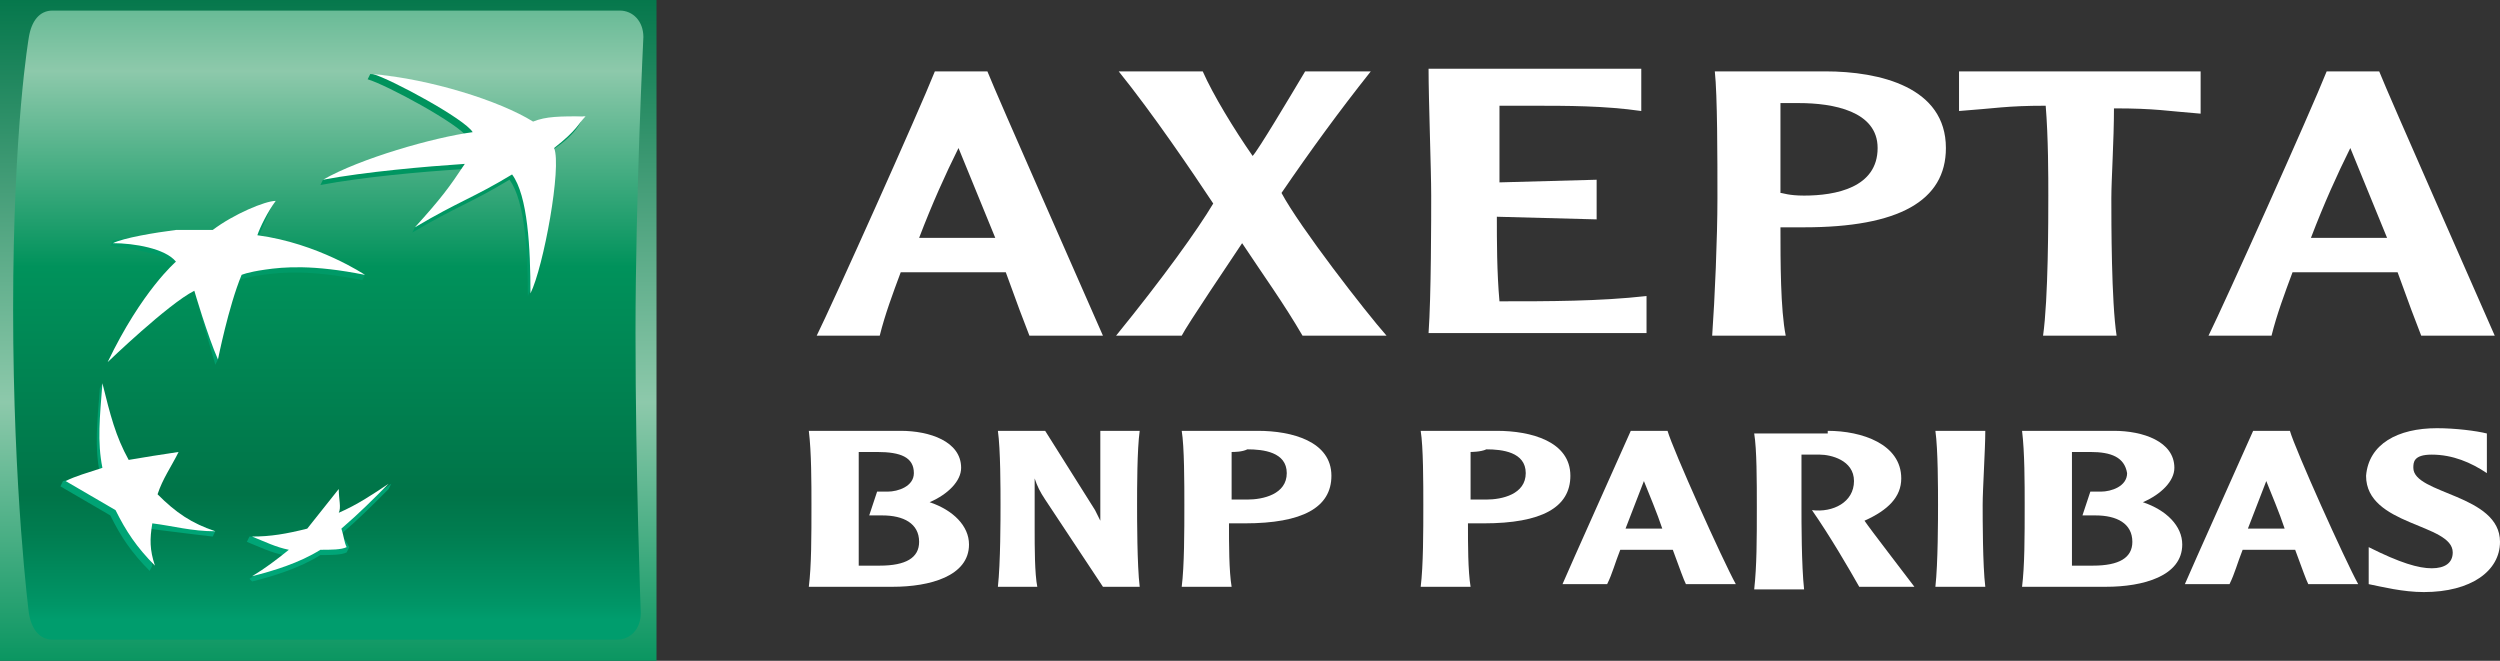
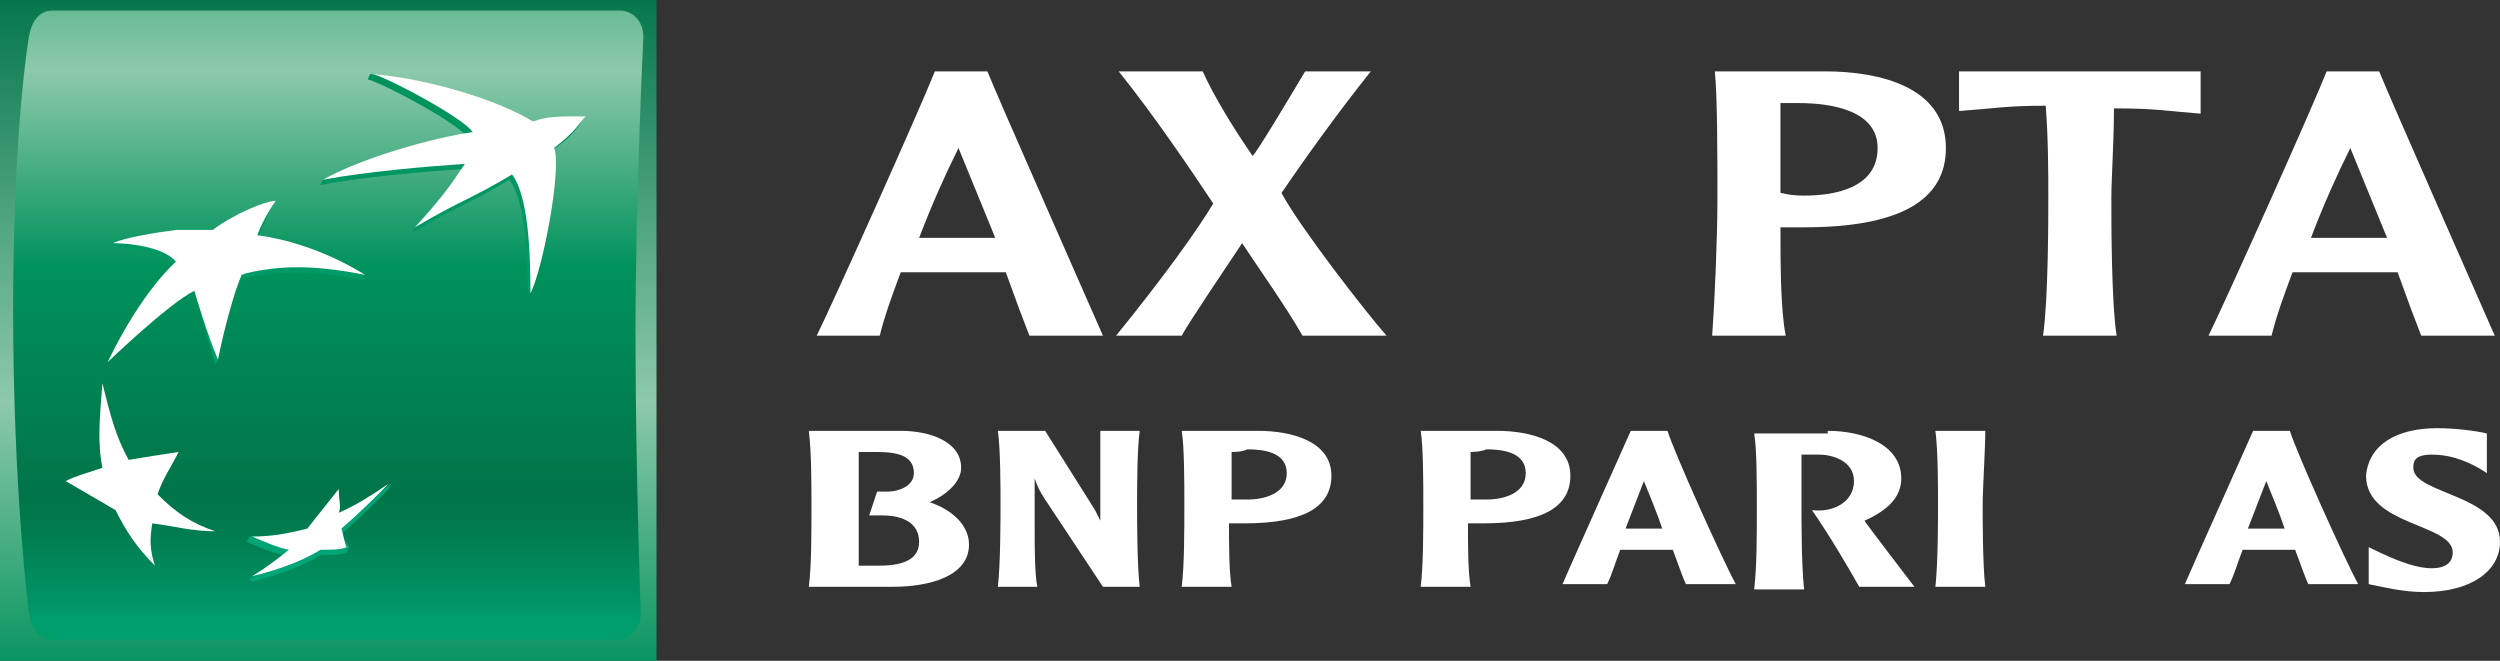
<svg xmlns="http://www.w3.org/2000/svg" width="227" height="60" viewBox="0 0 227 60" fill="none">
  <rect x="0" y="0" width="227" height="60" fill="#333333" stroke="none" />
  <g clip-path="url(#clip0_2043_908)">
    <path d="M81.787 39.12C84.41 39.12 87.271 40.08 87.271 42.48C87.271 43.68 86.079 44.88 84.41 45.6C86.556 46.32 87.986 47.76 87.986 49.44C87.986 52.32 84.41 53.28 81.071 53.28H73.441C73.68 51.36 73.68 48.72 73.68 45.84C73.68 43.92 73.68 41.04 73.441 39.12H81.787ZM79.641 41.04H77.972V51.36H79.879C82.264 51.36 83.456 50.64 83.456 49.2C83.456 47.52 82.025 46.8 80.118 46.8H78.925L79.641 44.64H80.594C81.548 44.64 82.979 44.16 82.979 42.96C82.979 41.52 81.787 41.04 79.641 41.04Z" fill="white" />
    <path d="M103.485 39.12C103.247 40.8 103.247 44.4 103.247 45.84C103.247 47.04 103.247 51.36 103.485 53.28H100.147L94.901 45.36C94.424 44.64 94.186 44.16 93.947 43.44V48C93.947 49.68 93.947 52.08 94.186 53.28H90.609C90.848 51.12 90.848 47.04 90.848 45.84C90.848 44.4 90.848 40.8 90.609 39.12H94.901L99.432 46.32C99.591 46.64 99.749 46.96 99.909 47.28V39.12H103.485Z" fill="white" />
    <path d="M114.215 39.12C117.315 39.12 120.892 40.08 120.892 43.2C120.892 46.08 118.269 47.52 113.023 47.52H111.592C111.592 49.44 111.592 51.84 111.831 53.28H107.3C107.539 51.36 107.539 48.24 107.539 45.84C107.539 43.92 107.539 40.56 107.3 39.12H114.215ZM111.831 41.04V45.36H113.261C114.692 45.36 116.838 44.88 116.838 42.96C116.838 41.04 114.692 40.8 113.261 40.8C112.785 41.04 112.069 41.04 111.831 41.04Z" fill="white" />
    <path d="M135.914 39.12C139.014 39.12 142.59 40.08 142.59 43.2C142.59 46.08 139.968 47.52 134.722 47.52H133.291C133.291 49.44 133.291 51.84 133.529 53.28H128.999C129.237 51.36 129.237 48.24 129.237 45.84C129.237 43.92 129.237 40.56 128.999 39.12H135.914ZM133.529 41.04V45.36H134.96C136.391 45.36 138.537 44.88 138.537 42.96C138.537 41.04 136.391 40.8 134.96 40.8C134.483 41.04 133.529 41.04 133.529 41.04Z" fill="white" />
    <path d="M151.413 39.12C151.89 40.8 156.42 50.88 157.612 53.04H153.082C152.843 52.56 152.605 51.84 151.89 49.92H147.121C146.644 51.12 146.405 52.08 145.929 53.04H141.875C142.59 51.36 147.121 41.28 148.075 39.12H151.413ZM150.936 48C150.459 46.56 149.744 44.88 149.267 43.68C148.79 44.88 148.075 46.8 147.598 48H150.936Z" fill="white" />
    <path d="M165.958 39.12C169.058 39.12 172.634 40.32 172.634 43.44C172.634 45.12 171.442 46.32 169.296 47.28C169.773 48 173.111 52.32 173.827 53.28H168.819C167.866 51.6 166.196 48.72 164.527 46.32C166.435 46.56 168.342 45.6 168.342 43.68C168.342 41.76 166.196 41.28 165.243 41.28H163.574V46.08C163.574 47.28 163.573 51.36 163.812 53.52H159.281C159.52 51.36 159.52 48.96 159.52 46.08C159.52 43.68 159.52 40.8 159.281 39.36H165.958V39.12Z" fill="white" />
    <path d="M180.265 39.12C180.265 40.8 180.026 44.4 180.026 45.84C180.026 47.04 180.026 51.36 180.265 53.28H175.734C175.973 51.12 175.973 47.04 175.973 45.84C175.973 44.4 175.973 40.8 175.734 39.12H180.265Z" fill="white" />
-     <path d="M191.949 39.12C194.572 39.12 197.433 40.08 197.433 42.48C197.433 43.68 196.241 44.88 194.572 45.6C196.718 46.32 198.148 47.76 198.148 49.44C198.148 52.32 194.572 53.28 191.233 53.28H183.603C183.841 51.36 183.841 48.72 183.841 45.84C183.841 43.92 183.841 41.04 183.603 39.12H191.949ZM189.803 41.04H188.133V51.36H190.041C192.425 51.36 193.618 50.64 193.618 49.2C193.618 47.52 192.187 46.8 190.28 46.8H189.087L189.803 44.64H190.756C191.71 44.64 193.141 44.16 193.141 42.96C192.902 41.52 191.71 41.04 189.803 41.04Z" fill="white" />
    <path d="M207.924 39.12C208.401 40.8 212.932 50.88 214.124 53.04H209.593C209.355 52.56 209.117 51.84 208.401 49.92H203.632C203.155 51.12 202.917 52.08 202.44 53.04H198.386C199.102 51.36 203.632 41.28 204.586 39.12H207.924ZM207.447 48C206.971 46.56 206.255 44.88 205.778 43.68C205.301 44.88 204.586 46.8 204.109 48H207.447Z" fill="white" />
    <path d="M221.277 38.88C222.947 38.88 224.854 39.12 225.808 39.36V42.96C224.377 42 222.708 41.28 220.8 41.28C219.131 41.28 219.131 42 219.131 42.48C219.131 44.88 227 44.88 227 49.2C227 51.84 224.377 53.76 220.085 53.76C218.178 53.76 216.27 53.28 215.078 53.04V49.68C217.939 51.12 219.608 51.6 220.8 51.6C221.993 51.6 222.708 51.12 222.708 50.16C222.708 47.52 214.839 47.76 214.839 43.2C215.078 40.32 217.701 38.88 221.277 38.88Z" fill="white" />
    <path d="M89.655 6.48C90.609 8.88 98.478 26.64 100.147 30.48H93.471C92.994 29.28 92.278 27.36 91.325 24.72H81.787C81.071 26.64 80.356 28.56 79.879 30.48H74.156C75.587 27.6 83.456 10.08 84.886 6.48H89.655ZM90.371 21.6L87.032 13.44C85.84 15.84 84.648 18.48 83.456 21.6H90.371Z" fill="white" />
    <path d="M109.208 6.48C110.162 8.64 112.069 11.76 113.739 14.16C114.215 13.68 117.077 8.88 118.507 6.48H124.469C121.607 10.08 118.984 13.68 116.361 17.52C118.031 20.64 123.992 28.32 125.899 30.48H118.269C116.6 27.6 114.692 24.96 112.785 22.08C111.831 23.52 107.777 29.52 107.3 30.48H101.339C105.631 25.2 108.731 20.88 110.162 18.48C108.254 15.6 104.678 10.32 101.578 6.48H109.208Z" fill="white" />
-     <path d="M149.028 6.48V10.08C145.69 9.6 142.352 9.6 139.014 9.6H136.152V16.56L144.975 16.32V19.92L135.914 19.68C135.914 21.84 135.914 24.72 136.152 27.36C140.683 27.36 145.213 27.36 149.505 26.88V30.24H129.714C129.953 26.88 129.953 19.68 129.953 17.76C129.953 15.36 129.714 9.12 129.714 6.24H149.028V6.48Z" fill="white" />
    <path d="M165.719 6.48C170.727 6.48 176.688 7.92 176.688 13.44C176.688 18.24 172.396 20.64 163.812 20.64H161.666C161.666 23.76 161.666 28.08 162.143 30.48H155.466C155.705 27.12 155.943 21.6 155.943 18C155.943 14.4 155.943 8.64 155.705 6.48H165.719ZM161.666 9.36V17.52C161.904 17.52 162.381 17.76 163.812 17.76C166.673 17.76 170.488 17.04 170.488 13.44C170.488 10.08 166.435 9.36 163.335 9.36C162.858 9.36 162.143 9.36 161.666 9.36Z" fill="white" />
    <path d="M199.817 6.48V10.32C196.717 10.08 195.764 9.84 191.948 9.84C191.948 12.72 191.71 16.32 191.71 18C191.71 20.16 191.71 27.36 192.187 30.48H185.51C185.987 27.12 185.987 19.92 185.987 17.76C185.987 16.08 185.987 12.48 185.749 9.6C182.172 9.6 181.218 9.84 177.88 10.08V6.48H199.817Z" fill="white" />
    <path d="M216.031 6.48C216.985 8.88 224.854 26.64 226.523 30.48H219.847C219.37 29.28 218.654 27.36 217.701 24.72H208.163C207.447 26.64 206.732 28.56 206.255 30.48H200.532C201.963 27.6 209.832 10.08 211.263 6.48H216.031ZM216.747 21.6L213.409 13.44C212.216 15.84 211.024 18.48 209.832 21.6H216.747Z" fill="white" />
    <path d="M59.611 0H0V60H59.611V0Z" fill="url(#paint0_linear_2043_908)" />
    <path d="M57.704 30.24C57.704 42.72 58.181 55.68 58.181 55.68C58.181 57.12 57.227 58.08 56.035 58.08H4.769C3.577 58.08 2.861 57.12 2.623 55.68C2.623 55.68 1.192 44.64 1.192 28.08C1.192 11.52 2.623 3.36 2.623 3.36C2.861 1.92 3.577 0.96 4.769 0.96H56.273C57.465 0.96 58.419 1.92 58.419 3.36C58.419 3.36 57.704 17.76 57.704 30.24Z" fill="url(#paint1_linear_2043_908)" />
    <path d="M46.258 16.32C42.682 18.48 41.489 18.72 37.436 21.12L37.674 20.64C39.82 18.24 40.774 17.28 41.966 15.36C38.151 15.6 32.906 16.08 29.09 16.8L29.329 16.32C32.906 14.64 39.343 12.96 42.443 12.48C41.728 11.28 35.051 7.68 33.382 7.2L33.621 6.72C38.867 7.2 45.305 9.6 48.166 11.28C49.358 10.8 50.55 10.8 52.935 10.56C52.935 10.56 52.696 12 50.074 13.68C50.789 15.36 49.12 24.48 47.928 26.88C47.928 23.04 47.689 18.24 46.258 16.32Z" fill="url(#paint2_linear_2043_908)" />
-     <path d="M19.314 48.72L19.552 48.24C17.645 47.52 15.737 46.8 14.068 45.36C14.545 43.92 15.022 42.96 15.976 41.52L16.214 41.04C14.545 41.28 13.114 42 11.445 42.24C10.253 40.32 9.776 37.44 9.299 34.8L9.061 35.28C8.822 38.4 8.584 40.56 9.061 42.96C7.869 43.2 6.676 43.44 5.723 43.68L5.484 44.16C7.153 45.12 8.345 45.84 10.015 46.8C10.968 48.72 11.922 50.16 13.591 51.84L13.83 51.36C13.591 50.16 13.114 49.2 13.353 48C15.499 48.24 17.168 48.48 19.314 48.72Z" fill="url(#paint3_linear_2043_908)" />
    <path d="M24.798 18.48C24.798 18.48 24.083 19.92 23.367 21.84H23.129C27.66 22.56 31.951 24.24 33.144 24.96L32.905 25.44C28.136 24.48 25.514 24.72 23.844 24.96C22.175 25.2 21.698 25.44 21.698 25.44C20.745 27.6 20.029 31.44 19.791 32.64L19.552 33.12C18.837 30.72 17.645 26.4 17.645 26.4C15.26 27.6 9.776 32.88 9.776 32.88C12.876 26.88 15.976 24 15.976 24C14.784 23.04 11.922 22.56 10.015 22.32L10.253 21.84C11.445 21.6 14.068 21.36 15.737 21.36H19.076C20.983 19.92 23.844 18.72 24.798 18.48Z" fill="url(#paint4_linear_2043_908)" />
    <path d="M30.521 44.88C29.567 46.08 28.852 47.28 27.66 48.48C25.991 48.96 24.321 48.72 22.652 48.72L22.414 49.2C23.606 49.68 24.56 50.16 25.752 50.4C24.798 51.36 23.606 51.84 22.652 52.56L22.891 52.8C24.798 52.32 27.183 51.6 29.09 50.4C30.044 50.4 30.998 50.4 31.475 50.16L31.713 49.68C31.475 49.2 31.236 48.96 30.998 48.48C32.667 47.04 33.859 45.84 35.29 44.4L35.528 43.92C34.098 44.88 32.428 46.32 30.759 47.04C30.759 46.56 30.759 45.84 30.521 44.88Z" fill="url(#paint5_linear_2043_908)" />
    <path d="M46.497 15.84C42.92 18 41.728 18.24 37.674 20.64C40.059 18 40.774 17.04 42.205 14.88C38.628 15.12 33.144 15.6 29.329 16.32C32.667 14.4 39.343 12.48 42.92 12C42.205 10.8 35.528 7.2 33.859 6.72C39.105 7.2 45.304 9.12 48.404 11.04C49.596 10.56 50.789 10.56 53.173 10.56C52.458 11.28 52.458 11.76 50.312 13.44C51.027 15.12 49.358 24.24 48.166 26.64C48.166 22.56 47.927 17.76 46.497 15.84Z" fill="white" />
    <path d="M19.552 48.24C17.406 47.52 15.976 46.56 14.306 44.88C14.783 43.44 15.499 42.48 16.214 41.04C14.545 41.28 13.114 41.52 11.684 41.76C10.491 39.6 10.014 37.68 9.299 34.8C9.061 37.92 8.822 40.08 9.299 42.48C7.869 42.96 6.915 43.2 5.961 43.68C7.63 44.64 8.822 45.36 10.491 46.32C11.445 48.24 12.399 49.68 14.068 51.36C13.591 49.92 13.591 48.96 13.83 47.52C15.737 47.76 17.406 48.24 19.552 48.24Z" fill="white" />
    <path d="M25.037 18.24C24.321 19.2 23.606 20.64 23.367 21.36C28.852 22.08 33.144 24.96 33.144 24.96C28.375 24 25.752 24.24 24.083 24.48C22.414 24.72 21.937 24.96 21.937 24.96C20.745 27.84 19.791 32.64 19.791 32.64C18.837 30.48 17.645 26.4 17.645 26.4C15.26 27.6 9.776 32.88 9.776 32.88C12.876 26.4 15.976 23.76 15.976 23.76C15.022 22.56 12.161 22.08 10.253 22.08C11.207 21.6 14.068 21.12 15.976 20.88H19.314C21.221 19.44 24.083 18.24 25.037 18.24Z" fill="white" />
    <path d="M30.759 44.4C29.805 45.6 28.852 46.8 27.898 48C25.99 48.48 24.56 48.72 22.891 48.72C24.083 49.2 25.037 49.68 26.229 49.92C25.037 50.88 24.083 51.6 22.891 52.32C24.798 51.84 27.183 51.12 29.09 49.92C30.044 49.92 30.998 49.92 31.475 49.68C31.236 49.2 31.236 48.72 30.998 48C32.667 46.56 33.859 45.36 35.29 43.92C33.859 44.88 32.428 45.84 30.759 46.56C30.998 46.08 30.759 45.36 30.759 44.4Z" fill="white" />
  </g>
  <defs>
    <linearGradient id="paint0_linear_2043_908" x1="29.806" y1="-1.488" x2="29.806" y2="61.848" gradientUnits="userSpaceOnUse">
      <stop stop-color="#007448" />
      <stop offset="0.6" stop-color="#8DC9AB" />
      <stop offset="1" stop-color="#00925B" />
    </linearGradient>
    <linearGradient id="paint1_linear_2043_908" x1="29.806" y1="-14.904" x2="29.806" y2="56.256" gradientUnits="userSpaceOnUse">
      <stop stop-color="#00925B" />
      <stop offset="0.3" stop-color="#8DC9AB" />
      <stop offset="0.55" stop-color="#00925B" />
      <stop offset="0.84" stop-color="#007448" />
      <stop offset="0.89" stop-color="#007D50" />
      <stop offset="0.98" stop-color="#009566" />
      <stop offset="1" stop-color="#009D6D" />
    </linearGradient>
    <linearGradient id="paint2_linear_2043_908" x1="41.013" y1="52.344" x2="41.013" y2="6.288" gradientUnits="userSpaceOnUse">
      <stop stop-color="#00A678" />
      <stop offset="1" stop-color="#00925B" />
    </linearGradient>
    <linearGradient id="paint3_linear_2043_908" x1="12.518" y1="52.344" x2="12.518" y2="6.264" gradientUnits="userSpaceOnUse">
      <stop stop-color="#00A678" />
      <stop offset="1" stop-color="#00925B" />
    </linearGradient>
    <linearGradient id="paint4_linear_2043_908" x1="21.46" y1="52.32" x2="21.46" y2="6.288" gradientUnits="userSpaceOnUse">
      <stop stop-color="#00A678" />
      <stop offset="1" stop-color="#00925B" />
    </linearGradient>
    <linearGradient id="paint5_linear_2043_908" x1="28.971" y1="52.344" x2="28.971" y2="6.288" gradientUnits="userSpaceOnUse">
      <stop stop-color="#00A678" />
      <stop offset="1" stop-color="#00925B" />
    </linearGradient>
    <clipPath id="clip0_2043_908">
      <rect width="227" height="60" fill="white" />
    </clipPath>
  </defs>
</svg>